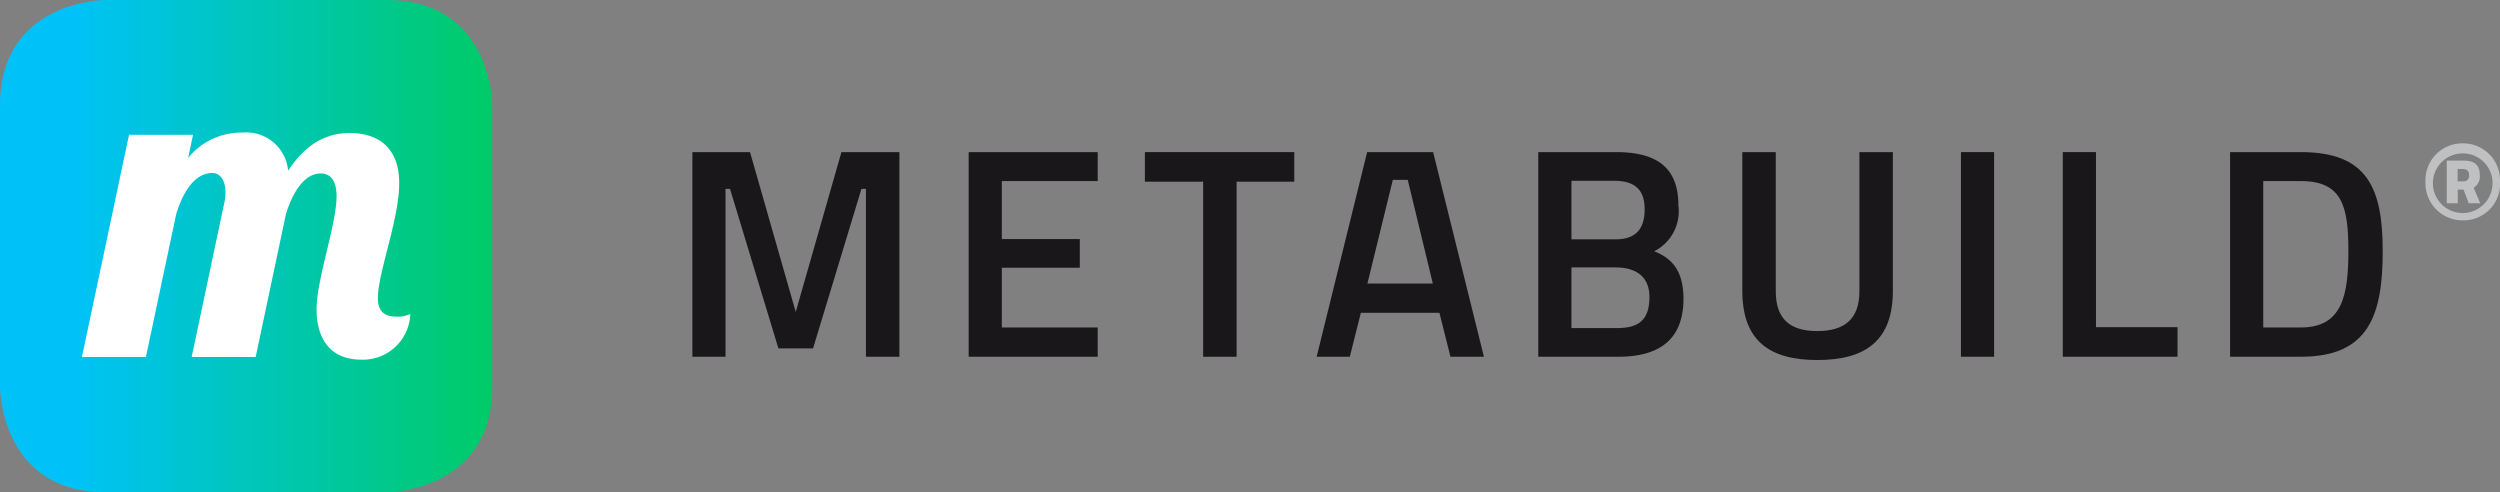
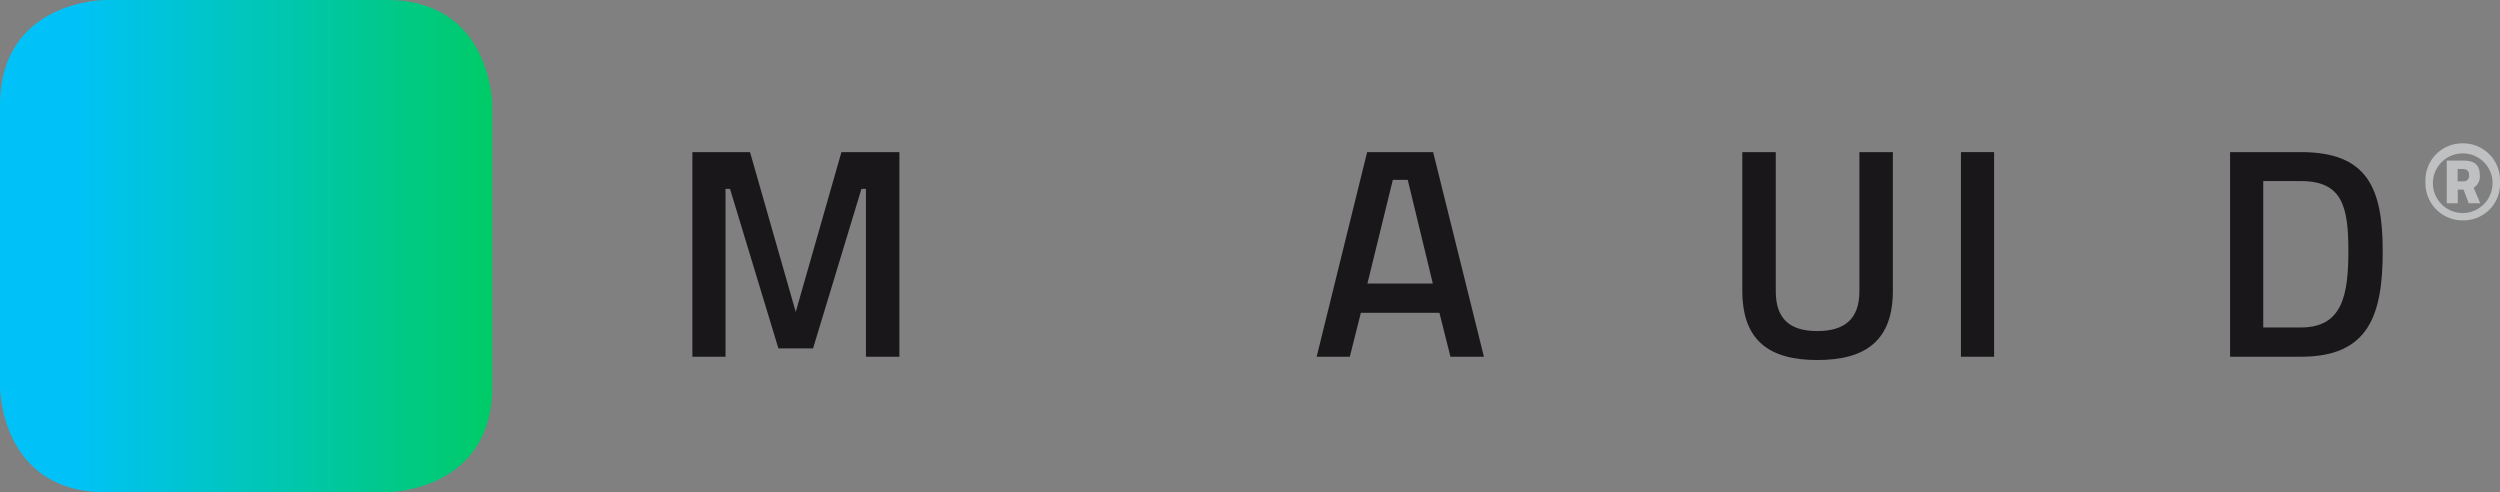
<svg xmlns="http://www.w3.org/2000/svg" width="176.095" height="34.673" viewBox="0 0 176.095 34.673">
  <rect x="0" y="0" width="176.095" height="34.673" fill="#808080" stroke="none" />
  <defs>
    <style>.a{fill:none;}.b{fill:#1a171b;}.c{fill:#bfc0c1;}.d{clip-path:url(#a);}.e{fill:url(#b);}.f{fill:#fff;}</style>
    <clipPath id="a">
      <path class="a" d="M7.43,0S0,0,0,7.43V27.243s0,7.43,7.43,7.43H27.243s7.43,0,7.43-7.43V7.43s0-7.43-7.43-7.43Z" />
    </clipPath>
    <linearGradient id="b" x1="-493.349" y1="430.248" x2="-492.349" y2="430.248" gradientTransform="matrix(34.673, 0, 0, -34.673, 17105.911, 14935.345)" gradientUnits="userSpaceOnUse">
      <stop offset="0" stop-color="#00c2f9" />
      <stop offset="0.143" stop-color="#00c2f9" />
      <stop offset="1" stop-color="#00cb67" />
    </linearGradient>
  </defs>
  <title>logo</title>
  <path class="b" d="M48.769,10.714H52.83l3.22,11.258L59.269,10.714h4.082V25.128H60.995V13.303h-.316L57.27,24.539H54.829L51.42,13.303H51.105V25.128H48.769Z" />
-   <path class="b" d="M68.231,10.714h9.09v2.041H70.567v4.083h5.492v2.02H70.567v4.208h6.754v2.062h-9.09Z" />
-   <path class="b" d="M80.644,10.714H91.165v2.084H87.104v12.33H84.747V12.798H80.644Z" />
  <path class="b" d="M96.298,10.714h4.649l3.578,14.414H102.168l-.778-3.093H95.856l-.778,3.093H92.742Zm.02,9.259h4.608L99.159,12.671H98.107Z" />
-   <path class="b" d="M113.825,10.714c2.862,0,4.397,1.073,4.397,3.746a3.164,3.164,0,0,1-1.704,3.24c1.241.484,2.062,1.367,2.062,3.346,0,2.945-1.788,4.082-4.586,4.082h-5.641V10.714ZM110.69,12.735v4.124h3.094c1.431,0,2.062-.716,2.062-2.125,0-1.389-.716-1.999-2.147-1.999Zm0,6.102v4.272h3.178c1.451,0,2.314-.464,2.314-2.188,0-1.642-1.221-2.084-2.356-2.084Z" />
  <path class="b" d="M128.006,23.319c1.935,0,2.967-.862,2.967-2.799V10.714H133.33v9.764c0,3.472-1.873,4.882-5.324,4.882-3.43,0-5.281-1.41-5.281-4.882V10.714h2.357V20.52C125.081,22.477,126.092,23.319,128.006,23.319Z" />
  <path class="b" d="M138.125,10.714h2.336V25.128H138.125Z" />
-   <path class="b" d="M145.3,25.128V10.714h2.336V23.045H153.38v2.083Z" />
  <path class="b" d="M157.082,25.128V10.714h4.987c4.649,0,5.765,2.483,5.765,6.965,0,4.566-1.01,7.449-5.765,7.449Zm4.987-12.373H159.418V23.066h2.651c2.903,0,3.346-2.23,3.346-5.387S164.973,12.755,162.069,12.755Z" />
  <path class="c" d="M173.471,10.098a2.598,2.598,0,0,1,2.624,2.712,2.57,2.57,0,0,1-2.624,2.712,2.61,2.61,0,0,1-2.625-2.712A2.594,2.594,0,0,1,173.471,10.098Zm0,4.909a2.114,2.114,0,0,0,2.1-2.197,2.102,2.102,0,1,0-2.1,2.197Zm.059-1.652h-.408v.962h-.777v-3.003h1.215c.66,0,1.107.262,1.107.972a.937.937,0,0,1-.428.942l.467,1.089h-.816Zm-.418-.583h.399a.376.376,0,0,0,.408-.428c0-.292-.146-.438-.457-.438h-.35Z" />
  <g class="d">
    <rect class="e" width="34.673" height="34.673" />
  </g>
-   <path class="f" d="M23.706,13.816c0,2.003-1.408,5.853-1.408,7.981,0,1.784.751,3.537,3.161,3.537a3.337,3.337,0,0,0,3.443-3.224,1.918,1.918,0,0,1-1.033.188c-.939,0-1.252-.532-1.252-1.314,0-1.753,1.502-5.54,1.502-8.076,0-2.504-1.471-3.537-3.474-3.537-1.158,0-2.848.345-4.351,2.661A2.955,2.955,0,0,0,17.07,9.34a4.815,4.815,0,0,0-3.818,1.784l.344-1.627H9.089L5.771,25.145h4.507l2.129-10.047c.469-1.565,1.314-2.911,2.535-2.911.689,0,.939.689.939,1.378a3.132,3.132,0,0,1-.094.782l-2.285,10.798h4.507l2.129-10.047c.469-1.565,1.314-2.879,2.441-2.879.751,0,1.127.563,1.127,1.596" />
</svg>